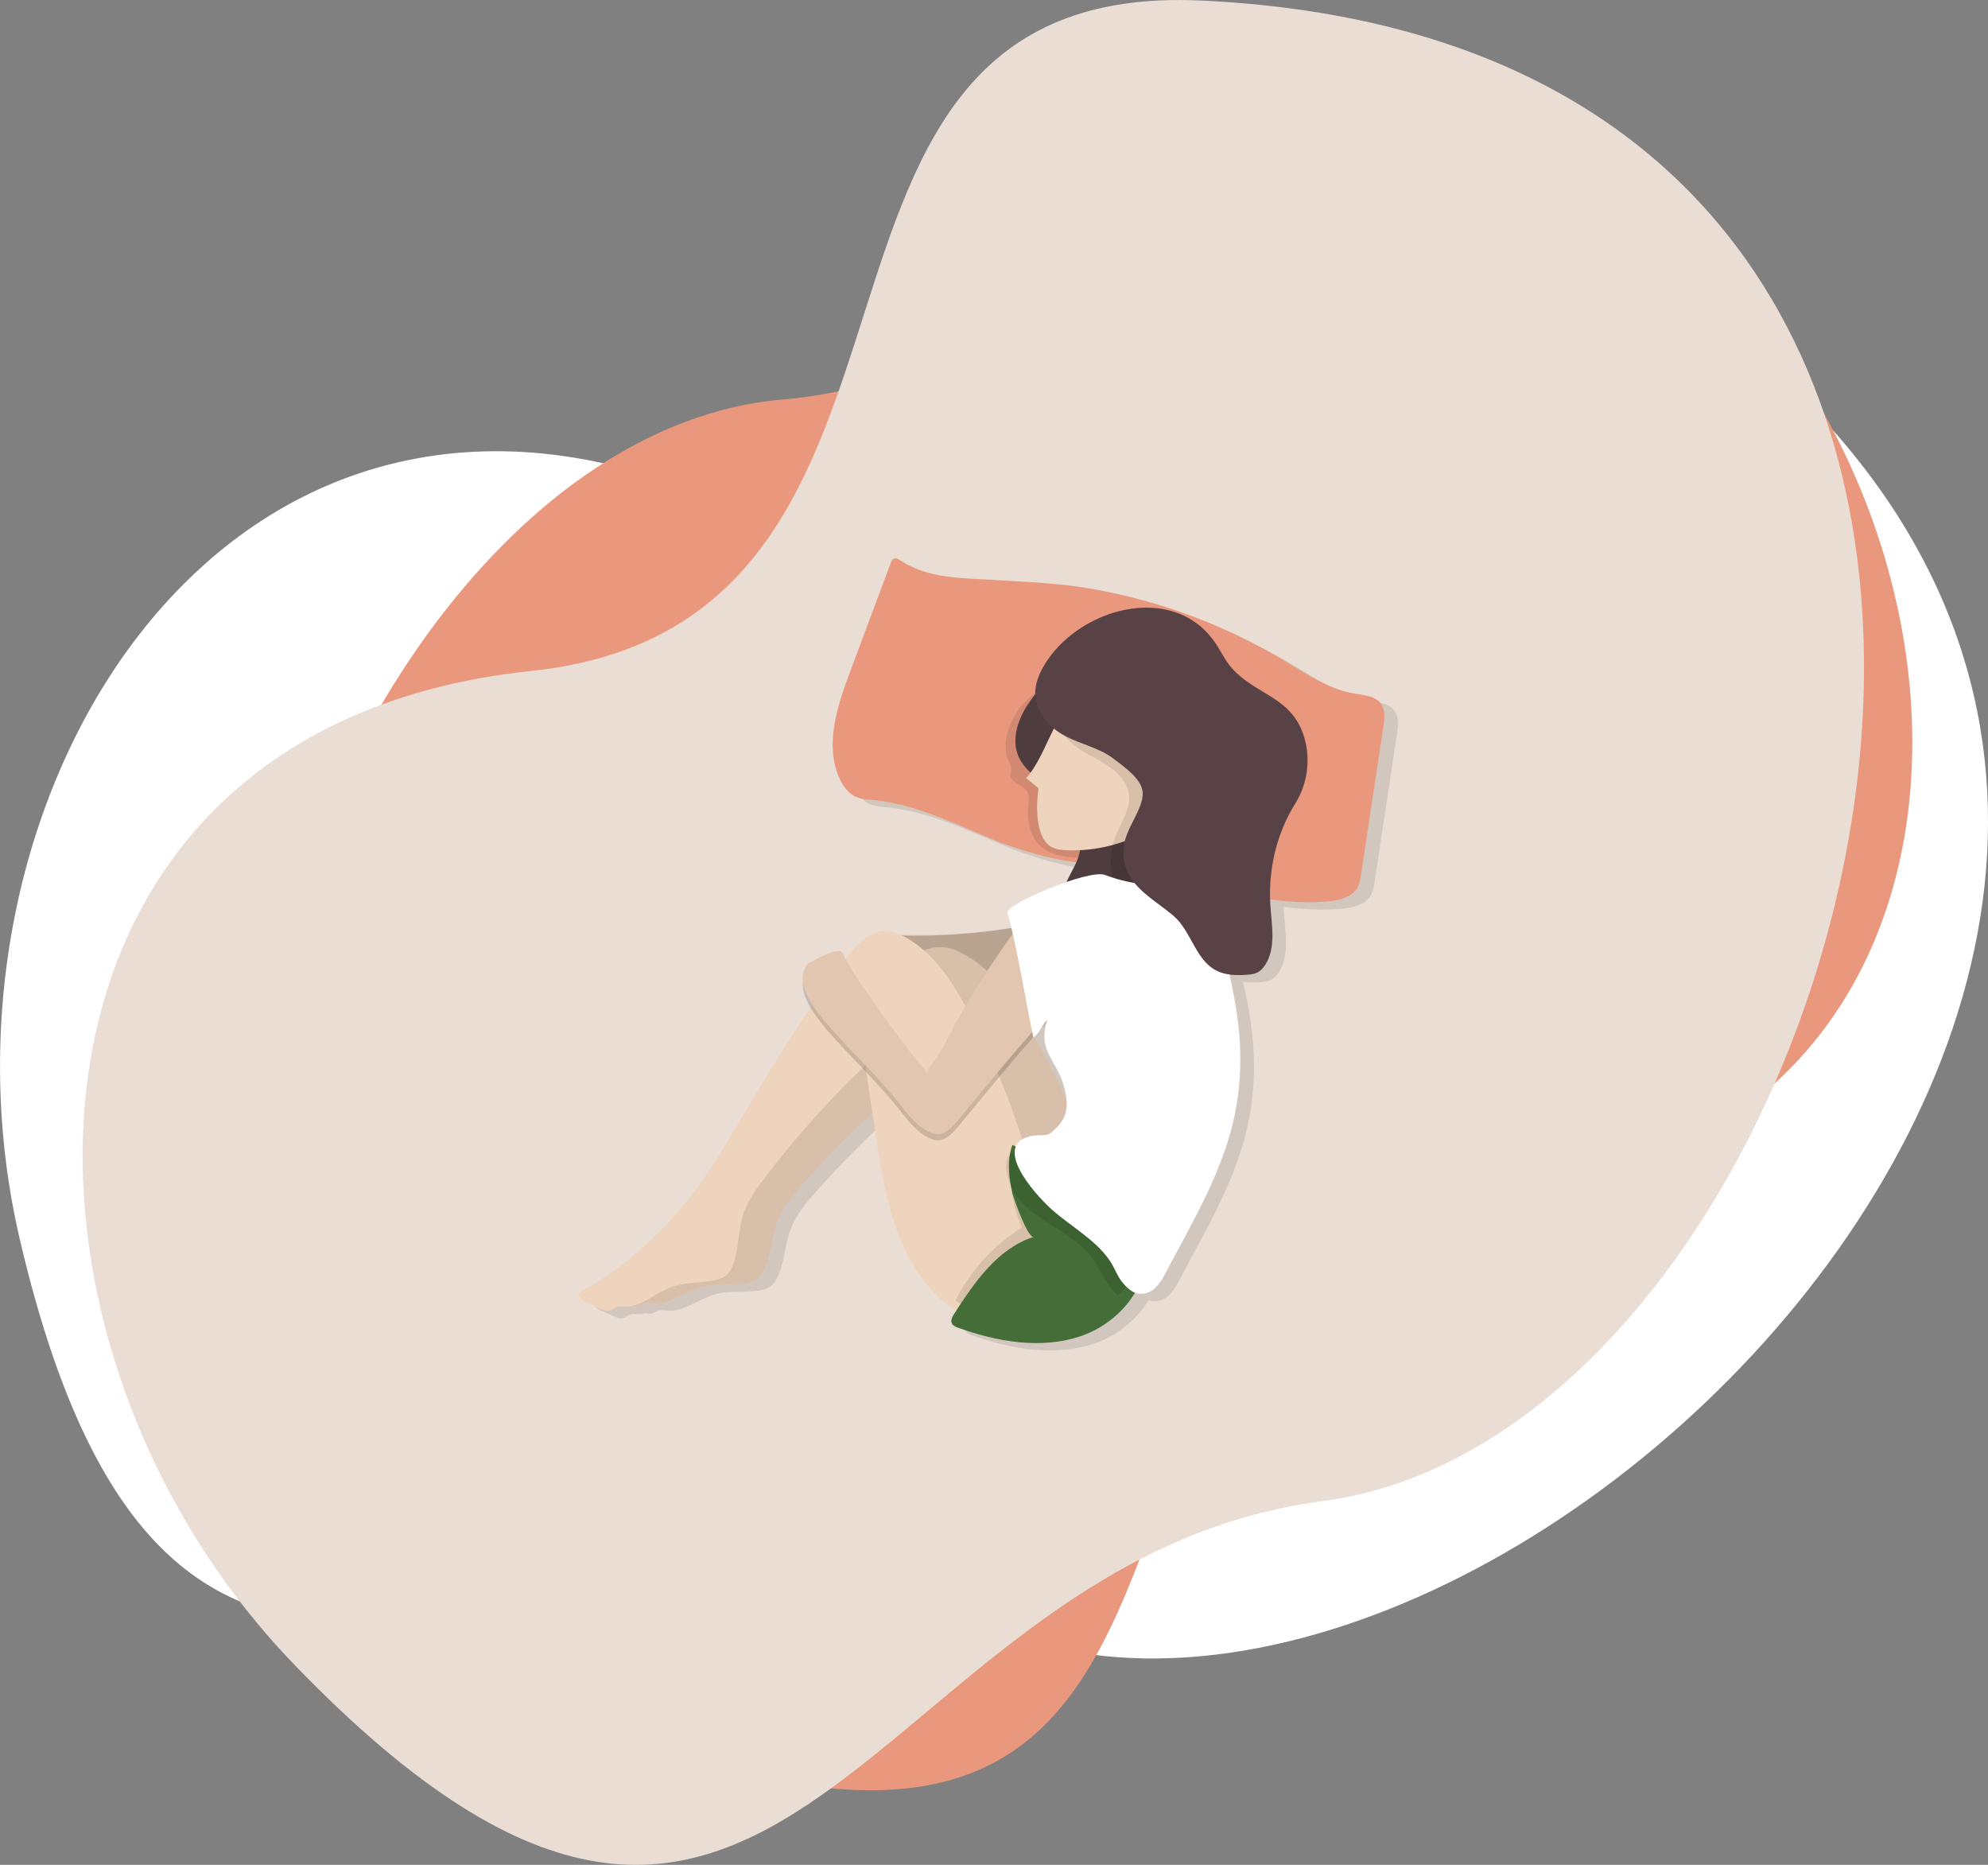
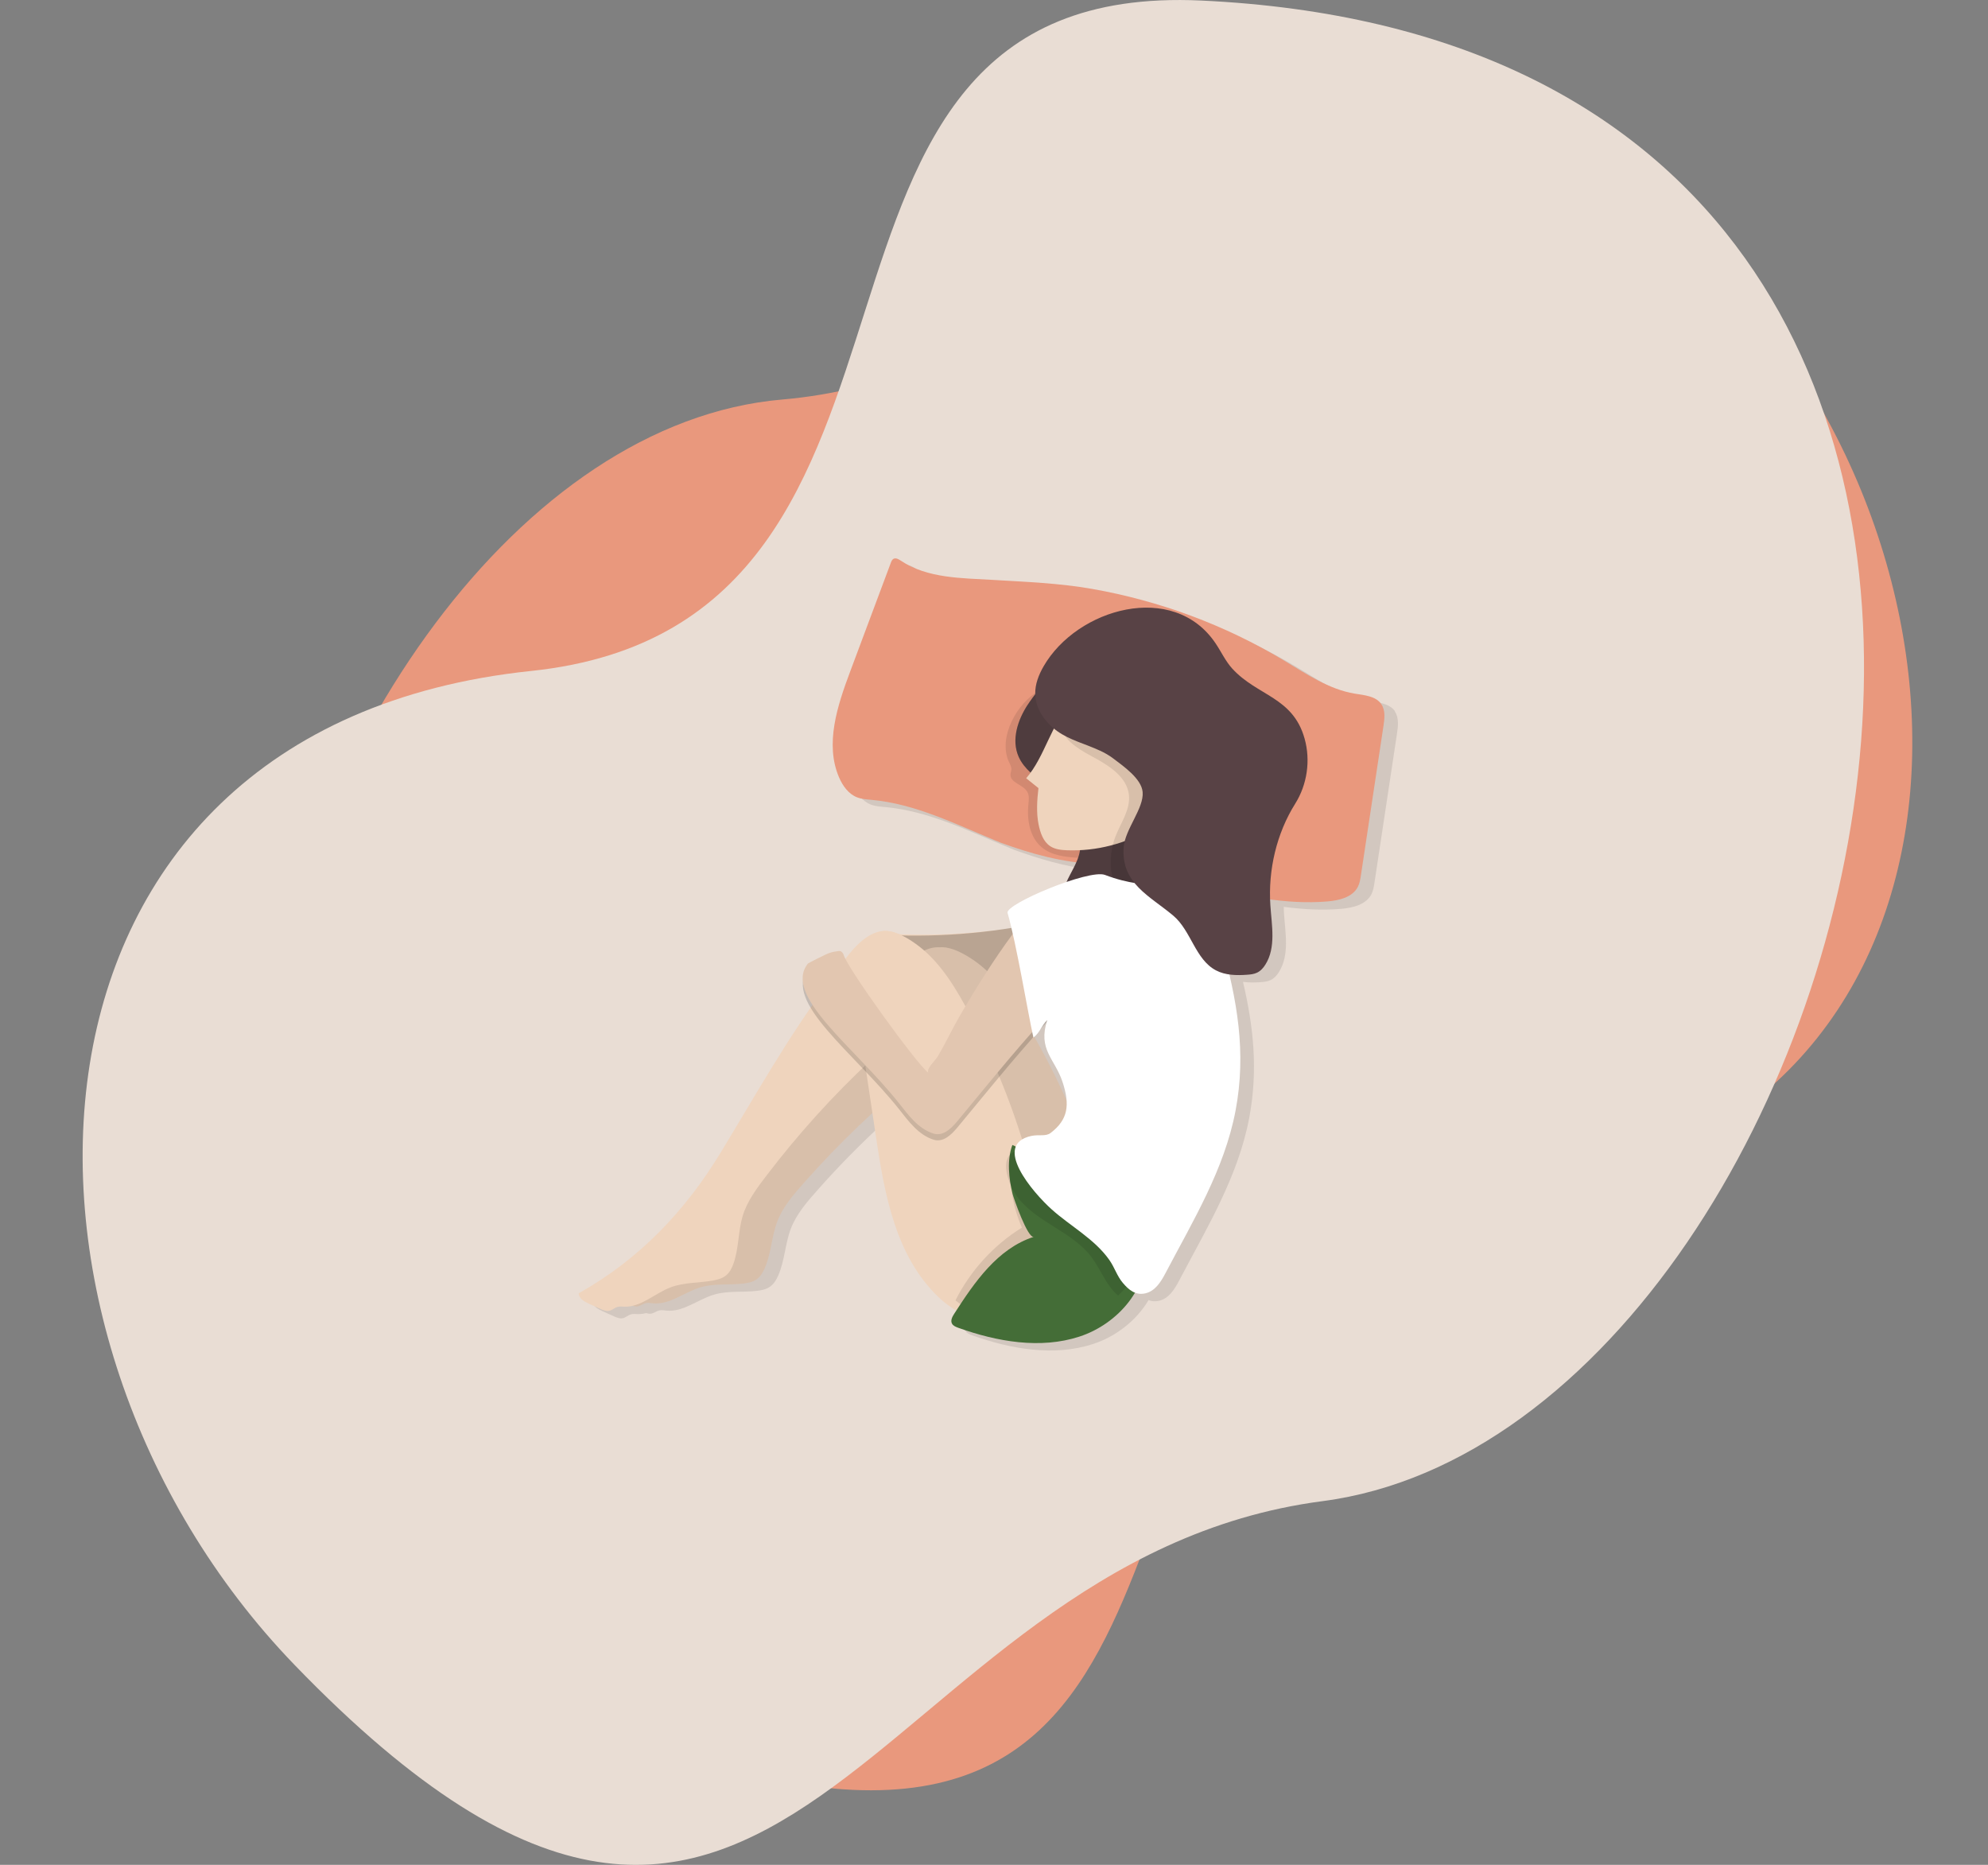
<svg xmlns="http://www.w3.org/2000/svg" id="Layer_2" data-name="Layer 2" viewBox="0 0 326.86 306.57">
  <rect x="0" y="0" width="326.86" height="306.57" fill="#808080" stroke="none" />
  <defs>
    <style>
      .cls-1 {
        fill: #fff;
      }

      .cls-2 {
        fill: #e2c6b0;
      }

      .cls-3 {
        fill: #584245;
      }

      .cls-4 {
        fill: #efd4bd;
      }

      .cls-5 {
        fill: #e9ddd4;
      }

      .cls-6, .cls-7, .cls-8 {
        fill: #020202;
      }

      .cls-7 {
        opacity: .1;
      }

      .cls-8 {
        opacity: .23;
      }

      .cls-9 {
        opacity: .16;
      }

      .cls-10 {
        fill: #e9987d;
      }

      .cls-11 {
        fill: #446d37;
      }
    </style>
  </defs>
  <g id="OBJECTS">
    <g>
-       <path class="cls-1" d="m271.47,45.23c141.76,93.84-23.25,259.22-109.26,222.07C92.49,237.19,29.71,316.79,3.27,203.8-14.04,129.85,39.26,45.89,120.39,83.44c68.92,31.9,87.76-80.13,151.08-38.21Z" />
      <path class="cls-10" d="m136.98,294.01c-156.3-14.24-94.56-220.89-8.38-228.33,69.85-6.03,86.04-98.21,157-17.94,46.43,52.53,39.85,144.11-42.53,149.09-69.98,4.23-36.26,103.55-106.08,97.19Z" />
      <path class="cls-5" d="m197.51.09c169.82,7.97,112.83,234.54,19.93,246.69-75.3,9.85-88.44,110.37-169.04,26.89C-4.34,219.03-1.57,119.62,87.33,110.3,162.86,102.39,121.65-3.47,197.51.09Z" />
      <path class="cls-7" d="m229.36,116.93c-.91-1.32-2.76-1.45-4.35-1.71-4.29-.71-7.99-3.27-11.72-5.5-9.66-5.79-20.4-9.77-31.48-11.72-5.43-.96-10.85-1.15-16.33-1.48-5.02-.3-10.75-.23-15.09-3.15-.37-.25-.85-.53-1.24-.3-.22.13-.33.39-.42.63-2.23,5.96-4.46,11.93-6.69,17.89-2.1,5.61-4.19,11.91-1.82,17.41.59,1.38,1.54,2.71,2.94,3.26.76.3,1.6.35,2.41.42,7.21.67,13.75,3.97,20.36,6.69.3.12.6.25.9.37,4.13,1.5,8.16,2.66,12.39,3.21-.48,1.09-1.11,2.14-1.59,3.22-4.66,1.58-9.98,4.19-9.72,5.1.21.72.42,1.56.63,2.46-.38.06-.75.13-1.13.19-5.75.79-11.56,1.08-17.36.86-.49-.2-.95-.35-1.37-.43-.02,0-.04-.01-.06-.02-.07-.01-.14,0-.21-.02-.18-.02-.36-.05-.53-.05-.16,0-.31.01-.46.02-.06,0-.13,0-.19.02-.37.05-.74.13-1.1.26,0,0-.01,0-.02,0h0c-1.87.7-3.5,2.45-4.88,4.28-.15-.29-.25-.53-.29-.67-.02-.11-.32-.7-.79-.62s-1.14.09-2.19.59c-2.41,1.16-2.89,1.47-2.89,1.47-.74.93-.98,1.96-.83,3.08-.13,1.27.36,2.68,1.26,4.19-5.32,7.68-9.94,15.82-14.78,23.8-5.86,9.66-13.42,17.58-23.35,23.15.01.84.89,1.35,1.65,1.7.63.28,1.25.57,1.88.85.47.21.98.43,1.48.33.49-.1.88-.5,1.37-.64.37-.11.77-.05,1.16-.04.47,0,.91-.06,1.35-.17.25.09.5.14.76.1.5-.07.91-.43,1.41-.54.38-.08.77,0,1.16.04,2.77.26,5.15-1.85,7.81-2.63,2.27-.67,4.7-.35,7.04-.62.77-.09,1.57-.25,2.2-.71.62-.45,1.02-1.13,1.32-1.82,1.07-2.45,1.12-5.18,2.06-7.67.93-2.47,2.78-4.55,4.51-6.5,3.5-3.96,7.24-7.72,11.15-11.3.19,1.29.39,2.58.58,3.87,1.41,9.44,3.22,19.66,10.32,26.41.86.82,1.84,1.55,2.89,2.17-.12.18-.24.36-.35.55-.31.48-.63,1.09-.36,1.6.19.37.63.54,1.03.69,6.39,2.29,13.51,3.54,19.92,1.45,3.79-1.23,7.17-3.9,9.13-7.22.5.2,1.06.26,1.7.12,1.62-.36,2.56-1.86,3.34-3.35,4.52-8.6,9.67-17.03,11.5-26.66,1.49-7.84.73-15-1.01-22.43.96.13,1.96.13,2.93.05.55-.04,1.11-.1,1.61-.34.59-.28,1.04-.79,1.38-1.34,1.76-2.81,1.03-6.42.81-9.73-.02-.32-.02-.65-.03-.97,3.13.41,6.27.6,9.41.33,1.94-.16,4.14-.69,5.02-2.43.29-.59.39-1.25.49-1.89,1.23-8.17,2.47-16.34,3.7-24.5.19-1.23.34-2.6-.36-3.63Zm-52,64.58c-.59-1.31-1.21-2.6-1.86-3.89-.18-.36-.36-.71-.55-1.07-.5-.97-1.01-1.94-1.53-2.9-.2-.37-.4-.74-.61-1.11-.17-.3-.33-.61-.51-.91.46-.39.75-.82,1.02-1.25.34-.38.67-.75,1-1.12-1.32,4.55,1.38,6.06,2.61,9.78.37,1.12.59,2.11.65,3.02-.08-.18-.16-.37-.24-.55Z" />
      <g>
        <g>
          <path class="cls-4" d="m171.74,151.59c-9.14,1.9-18.55,2.49-27.86,1.77l3.88,6.52c10.66.62,21.37.18,31.94-1.31,1-.14,2.04-.31,2.83-.93,2-1.57,1.18-4.73.18-7.07-.19-.45-.38-.9-.57-1.34h-10.84c.16.79.31,1.58.44,2.37Z" />
          <path class="cls-8" d="m171.82,151.5c-9.12,2-18.52,2.71-27.84,2.1l3.95,6.47c10.66.49,21.37-.08,31.92-1.69,1-.15,2.04-.33,2.82-.97,1.98-1.6,1.13-4.74.1-7.07-.06-.13-.12-.26-.17-.4h-11.09c.11.52.22,1.03.31,1.55Z" />
        </g>
        <g>
          <path class="cls-4" d="m176.03,210.25c.78-.96,1.47-2.02,2.09-3.06,1.01-1.71,1.98-3.48,2.43-5.42,1.37-5.83-1.37-11.62-3.5-16.9-2.41-5.98-5.32-11.76-8.67-17.27-1.3-2.14-2.71-4.28-4.36-6.17-1.27-1.45-2.68-2.76-4.3-3.82-2.24-1.46-3.95-2-5.27-1.88-4.11-.2-7.65,5.32-9.85,7.86-7.22,8.33-13.28,17.55-19.64,26.52-6.54,9.22-14.65,16.58-24.95,21.42-.05.83.79,1.41,1.52,1.81l1.81.99c.45.25.95.5,1.46.43.5-.07.91-.43,1.41-.54.38-.08.77,0,1.16.04,2.77.26,5.15-1.85,7.81-2.63,2.27-.67,4.7-.35,7.04-.62.77-.09,1.57-.25,2.2-.71.62-.44,1.02-1.13,1.32-1.82,1.07-2.45,1.12-5.18,2.06-7.67.93-2.47,2.78-4.55,4.51-6.5,5.61-6.34,11.76-12.22,18.37-17.57.4-.33.81-.65,1.21-.98.17.93.33,1.74.46,2.39.75,3.8,1.49,7.6,2.24,11.4,1.6,8.18,2.95,18.32,10.77,22.88,1.67.97,3.64,1.55,5.55,1.23,2.1-.36,3.76-1.72,5.14-3.39Z" />
          <path class="cls-7" d="m177.58,210.32c2-1.93,3.3-4.48,3.98-7.16,1.04-4.07-.25-5.97-1.44-9.74-2.84-9-6.79-17.69-11.74-25.82-1.3-2.14-2.71-4.28-4.36-6.17-1.27-1.45-2.68-2.76-4.3-3.82-2.24-1.46-3.95-2-5.27-1.88-4.11-.2-7.65,5.32-9.85,7.86-7.22,8.33-13.28,17.55-19.64,26.52-6.54,9.22-14.65,16.58-24.95,21.42-.05.83.79,1.41,1.52,1.81l1.81.99c.45.25.95.5,1.46.43.5-.07.91-.43,1.41-.54.38-.08.77,0,1.16.04,2.77.26,5.15-1.85,7.81-2.63,2.27-.67,4.7-.35,7.04-.62.77-.09,1.57-.25,2.2-.71.62-.44,1.02-1.13,1.32-1.82,1.07-2.45,1.12-5.18,2.06-7.67.93-2.47,2.78-4.55,4.51-6.5,5.61-6.34,11.76-12.22,18.37-17.57.4-.33.81-.65,1.21-.98.17.93.33,1.74.46,2.39.75,3.8,1.49,7.6,2.24,11.4,1.42,7.23,3.19,16.29,8.84,21.59,3.58,3.36,9.69,2.93,13.48-.2.24-.2.47-.4.69-.62Z" />
        </g>
        <path class="cls-4" d="m154.73,159.2c-1.2-1.51-2.55-2.88-4.13-4.01-12.74-9.17-9.27,13.68-8.3,20.18.57,3.83,1.15,7.66,1.72,11.49,1.41,9.44,3.22,19.66,10.32,26.41,4.81,4.57,13.29,6.54,17.61,1.87,6.02-6.51-.71-16.25-2.58-23.26-2.43-9.11-5.99-17.98-10.56-26.32-1.2-2.2-2.51-4.39-4.08-6.36Z" />
        <path class="cls-7" d="m168.08,216.19c.74-.36,1.15-1.15,1.49-1.89.96-2.08,1.82-4.21,2.55-6.39.74-2.18,1.36-4.54.77-6.77-.43-1.62-1.46-2.99-2.37-4.4-.97-1.5-2.4-6.2-3.89-6.81-1.04,3.75-.16,8.38,1.39,11.88-4.65,2.88-8.47,7.08-10.93,11.97,1.15.91,2.37,1.73,3.67,2.44,1.91.14,3.82.21,5.74.21.54,0,1.1-.01,1.58-.25Z" />
        <path class="cls-11" d="m169.96,203.33c-5.97,1.94-9.75,7.48-13.08,12.66-.31.48-.63,1.09-.36,1.6.19.37.63.54,1.03.69,6.39,2.29,13.51,3.54,19.92,1.45,6.41-2.08,11.7-8.28,10.8-14.82-4.37-1.18-8.48-3.3-11.94-6.16-1.99-1.64-3.75-3.52-5.4-5.48-1.23-1.46-2.73-4.46-4.48-5.04-.91,2.42-.59,5.53.03,8.03.2.8,2.51,7.38,3.49,7.06Z" />
        <path class="cls-7" d="m188.37,205.51c-.2-.33-.42-.66-.66-.96-1.83-2.41-3.87-4.65-6.09-6.72-2.17-.66-4.27-1.55-6.23-2.66-2.25-1.26-4.32-2.8-6.29-4.43-.48-.4-1.03-.96-1.6-1.54-.41.03-.78.13-1.1.35-2.24,1.53-.15,5.93,1.04,7.44,1.61,2.04,3.88,3.44,6.08,4.82,2.2,1.38,4.45,2.83,5.99,4.92,1.5,2.04,2.46,4.75,4.33,6.25,2.19-2.07,3.82-4.69,4.52-7.47Z" />
        <path class="cls-10" d="m163.67,138.18c-6.61-2.72-13.14-6.02-20.36-6.69-.82-.08-1.65-.12-2.41-.42-1.4-.55-2.34-1.88-2.94-3.26-2.37-5.5-.28-11.8,1.82-17.41,2.23-5.96,4.46-11.93,6.69-17.89.09-.24.2-.5.42-.63.39-.23.86.05,1.24.3,4.34,2.92,10.07,2.85,15.09,3.15,5.48.33,10.9.53,16.33,1.48,11.09,1.95,21.83,5.93,31.48,11.72,3.73,2.24,7.43,4.79,11.72,5.5,1.58.26,3.44.39,4.35,1.71.71,1.03.55,2.4.36,3.63-1.23,8.17-2.47,16.34-3.7,24.5-.1.65-.2,1.31-.49,1.89-.87,1.74-3.08,2.27-5.02,2.43-6.87.58-13.72-.95-20.45-2.46-5.81-1.31-11.92-3.36-17.85-3.69-5.36-.3-10.29-1.64-15.38-3.49-.3-.12-.6-.24-.9-.37Z" />
        <path class="cls-7" d="m165.88,125.22c.19.43.44.86.4,1.32-.02.26-.13.51-.14.77-.08,1.38,2.09,1.66,2.77,2.87.35.62.24,1.38.17,2.08-.25,2.53.22,5.35,2.16,7,1.69,1.43,4.06,1.64,6.27,1.78.38.02.77.05,1.11-.11.35-.16.59-.49.82-.81,2.53-3.53,5.17-7.42,4.99-11.76-.13-3.04-1.65-5.85-3.3-8.41-2.04-3.16-5.86-8.85-10.23-6.45-3.65,2.01-6.84,7.66-5.04,11.71Z" />
        <path class="cls-4" d="m179.8,138.23c2.34,4.46,2.06,9.79,1.72,14.82,2.28-.72,4.51-1.63,6.64-2.72.53-.27,1.07-.56,1.46-1.01.75-.86.81-2.1.84-3.24.08-3.36.16-6.73.23-10.09l-10.89,2.25Z" />
        <path class="cls-4" d="m118.5,189.46c-5.86,9.66-13.42,17.58-23.35,23.15.01.84.89,1.35,1.65,1.7l1.88.85c.47.21.98.43,1.48.33.49-.1.88-.5,1.37-.64.37-.11.77-.05,1.16-.04,2.78.06,5-2.21,7.6-3.19,2.21-.83,4.66-.69,6.98-1.12.77-.14,1.55-.36,2.14-.86.58-.49.94-1.2,1.19-1.92.89-2.52.75-5.25,1.5-7.79.75-2.53,2.45-4.74,4.03-6.81,5.14-6.73,10.85-13.04,17.06-18.84,3.29-3.08,6.87-6.23,8.13-10.54,1.04-3.55-.47-9.78-4.94-10.62-4.58-.86-8.03,5.59-10.19,8.48-6.6,8.83-11.98,18.46-17.69,27.86Z" />
        <g>
          <path class="cls-3" d="m168.97,115.85c-1.65,2.52-2.71,5.77-1.5,8.53.9,2.06,2.86,3.4,4.6,4.83,3.42,2.8,6.5,7.06,5.34,11.33-.62,2.28-2.4,4.2-2.65,6.55-.32,2.89,1.9,5.62,4.62,6.63,2.72,1.01,5.78.59,8.53-.35,7.11-2.42,13.19-9.11,12.87-16.61-.15-3.38-1.52-6.58-3.12-9.55-2.29-4.27-5.11-8.32-8.82-11.43-3.27-2.73-7.18-4.61-11.42-5.17-3.86-.51-6.39,2.11-8.45,5.25Z" />
          <path class="cls-7" d="m168.97,115.85c-1.65,2.52-2.71,5.77-1.5,8.53.9,2.06,2.86,3.4,4.6,4.83,3.42,2.8,6.5,7.06,5.34,11.33-.62,2.28-2.4,4.2-2.65,6.55-.32,2.89,1.9,5.62,4.62,6.63,2.72,1.01,5.78.59,8.53-.35,7.11-2.42,13.19-9.11,12.87-16.61-.15-3.38-1.52-6.58-3.12-9.55-2.29-4.27-5.11-8.32-8.82-11.43-3.27-2.73-7.18-4.61-11.42-5.17-3.86-.51-6.39,2.11-8.45,5.25Z" />
        </g>
        <path class="cls-4" d="m170.76,135.53c.28,1.37.76,2.83,1.93,3.59.8.52,1.79.62,2.74.66,4.83.18,9.71-1.08,13.85-3.57,2.72-1.64,5.17-3.87,6.63-6.69,1.46-2.83,1.83-6.3.56-9.21-1.75-4-6.11-6.18-10.34-7.28-3.6-.94-7.28-.05-9.94,2.58-3.46,3.41-4.3,8.67-7.47,12.33.67.54,1.35,1.08,2.02,1.62-.23,1.96-.37,4.04.02,5.98Z" />
        <path class="cls-7" d="m180.03,124.61c2.49,1.38,5.24,3.19,5.58,6.02.29,2.44-1.34,4.63-2.23,6.93-1.26,3.27-1.09,7.85,1.56,10.38,2.34,2.23,6.12,2.38,8,5.22.6.9.9,1.97,1.41,2.92,1.59,2.91,5.43,4.36,8.55,3.23.5-.18,1.01-.44,1.3-.89.28-.44.31-.99.33-1.51.23-7.06-.94-14.17-3.41-20.79-2.25-6.06-4.62-12.12-10.44-15.69-3.25-1.99-7.13-2.6-10.92-3.03-1.96-.22-5.57-.64-5.15,2.32.32,2.26,3.67,3.93,5.41,4.9Z" />
        <g class="cls-9">
          <path class="cls-6" d="m152.65,177.36c-1.99-1.52-13.47-17.45-13.91-19.39-.02-.11-.32-.7-.79-.62s-1.14.09-2.19.59c-2.41,1.16-2.89,1.47-2.89,1.47-4.19,5.23,7.63,13.71,14.96,22.95,1.52,1.92,3.15,4.19,5.64,4.99,1.55.5,2.86-.7,3.95-2.01,2.88-3.46,5.76-7.01,8.75-10.54,2.2-2.6,4.89-5.64,7.17-8.16,2.28-2.51,4.77-5.09,6.18-7.98s2.12-6.51.17-8.99c-5.16-6.58-9.66.15-13.22,4.98-3.08,4.18-6.02,8.86-8.62,13.34-1.3,2.24-2.39,4.6-3.64,6.68-.47.78-1.85,1.94-1.57,2.69Z" />
        </g>
        <path class="cls-2" d="m152.62,176.35c-1.99-1.52-13.47-17.45-13.91-19.39-.02-.11-.32-.7-.79-.62s-1.14.09-2.19.59c-2.41,1.16-2.89,1.47-2.89,1.47-4.19,5.23,7.63,13.71,14.96,22.95,1.52,1.92,3.15,4.19,5.64,4.99,1.55.5,2.86-.7,3.95-2.01,2.88-3.46,5.76-7.01,8.75-10.54,2.2-2.6,4.89-5.64,7.17-8.16,2.28-2.51,4.77-5.09,6.18-7.98s2.12-6.51.17-8.99c-5.16-6.58-9.66.15-13.22,4.98-3.08,4.18-6.02,8.86-8.62,13.34-1.3,2.24-2.39,4.6-3.64,6.68-.47.78-1.85,1.94-1.57,2.69Z" />
        <path class="cls-1" d="m165.66,150.07c1.5,5.23,3.28,16.15,4.25,20.5,1.14-.88,1.31-1.98,2.28-2.89-1.6,4.87,1.23,6.35,2.5,10.16s.91,6.23-1.95,8.41c-.81.62-1.9.22-3.17.49-6.54,1.41.26,9.31,3.35,12.08,3.09,2.77,7.02,4.84,9.46,8.29.89,1.26,1.27,2.66,2.24,3.8.97,1.14,2.07,2.07,3.68,1.71s2.56-1.86,3.34-3.35c4.52-8.6,9.67-17.03,11.5-26.66,1.83-9.63.26-18.24-2.34-27.58-.63-2.27-1.26-4-3.2-5.99-5.04-5.17-7.9-2.16-15.93-5.21-2.62-.99-16.42,4.8-16.01,6.24Z" />
        <path class="cls-3" d="m180.82,123.38c.78.37,1.54.79,2.22,1.31,1.61,1.23,4.64,3.3,4.83,5.52.23,2.67-2.9,6.1-3.12,9.08-.44,5.97,4.31,7.99,8.17,11.25,2.93,2.48,3.6,7.19,7,8.98,1.55.82,3.4.85,5.15.72.55-.04,1.11-.1,1.61-.34.59-.28,1.04-.79,1.38-1.34,1.76-2.81,1.03-6.42.81-9.73-.39-5.81,1.02-11.83,4.09-16.72,1.97-3.14,2.54-7.11,1.54-10.68-1.92-6.87-7.77-7-11.89-11.51-1.12-1.23-1.82-2.78-2.75-4.16-6.93-10.3-22.77-5.76-28.27,3.77-.8,1.39-1.41,2.93-1.38,4.53.04,2.47,1.63,4.71,3.64,6.15,2.08,1.48,4.67,2.1,6.97,3.18Z" />
      </g>
    </g>
  </g>
</svg>